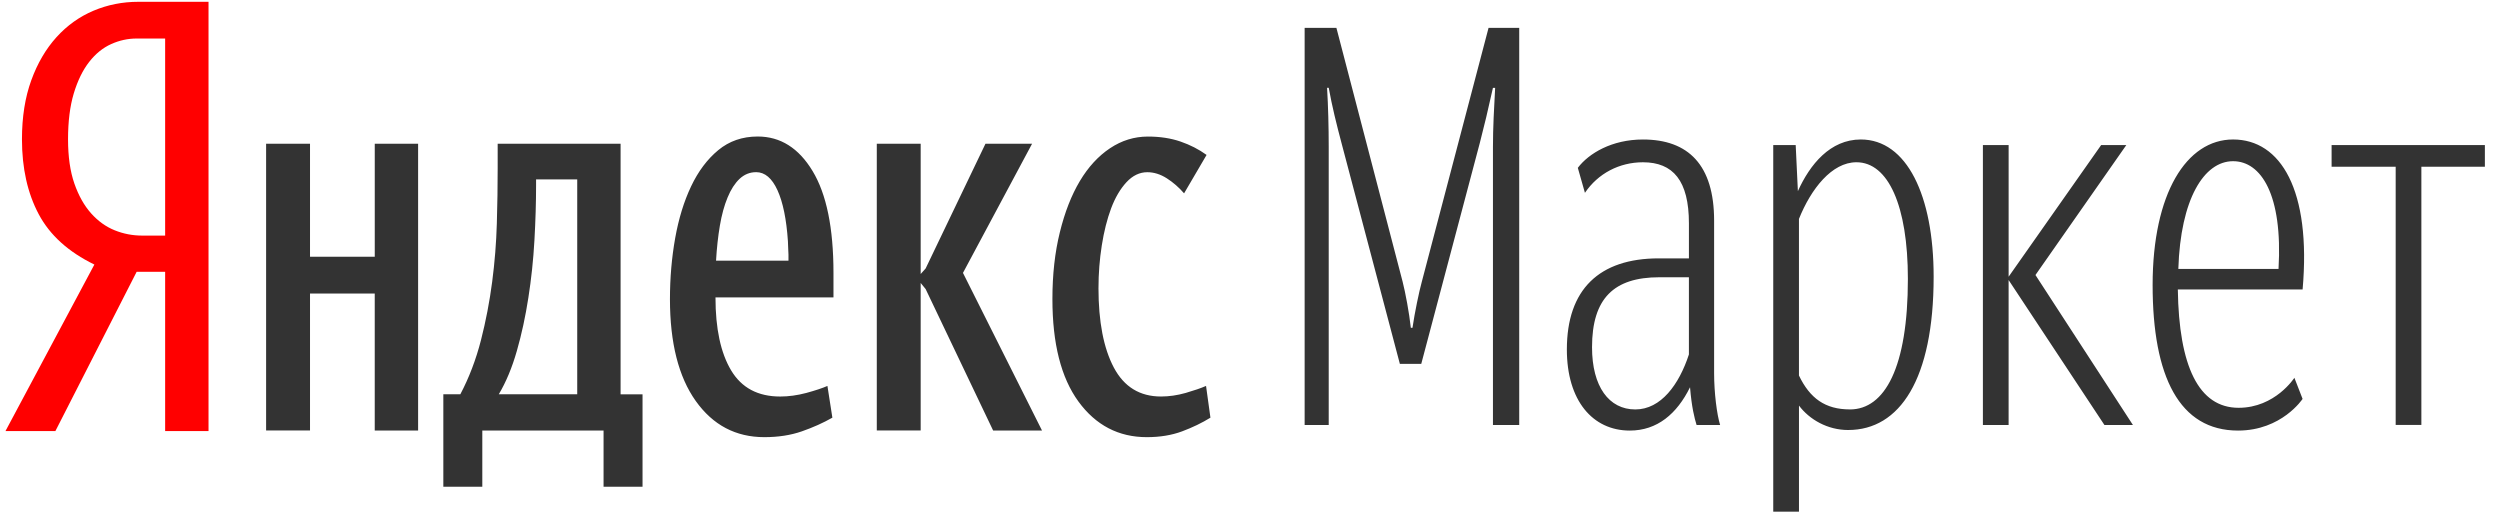
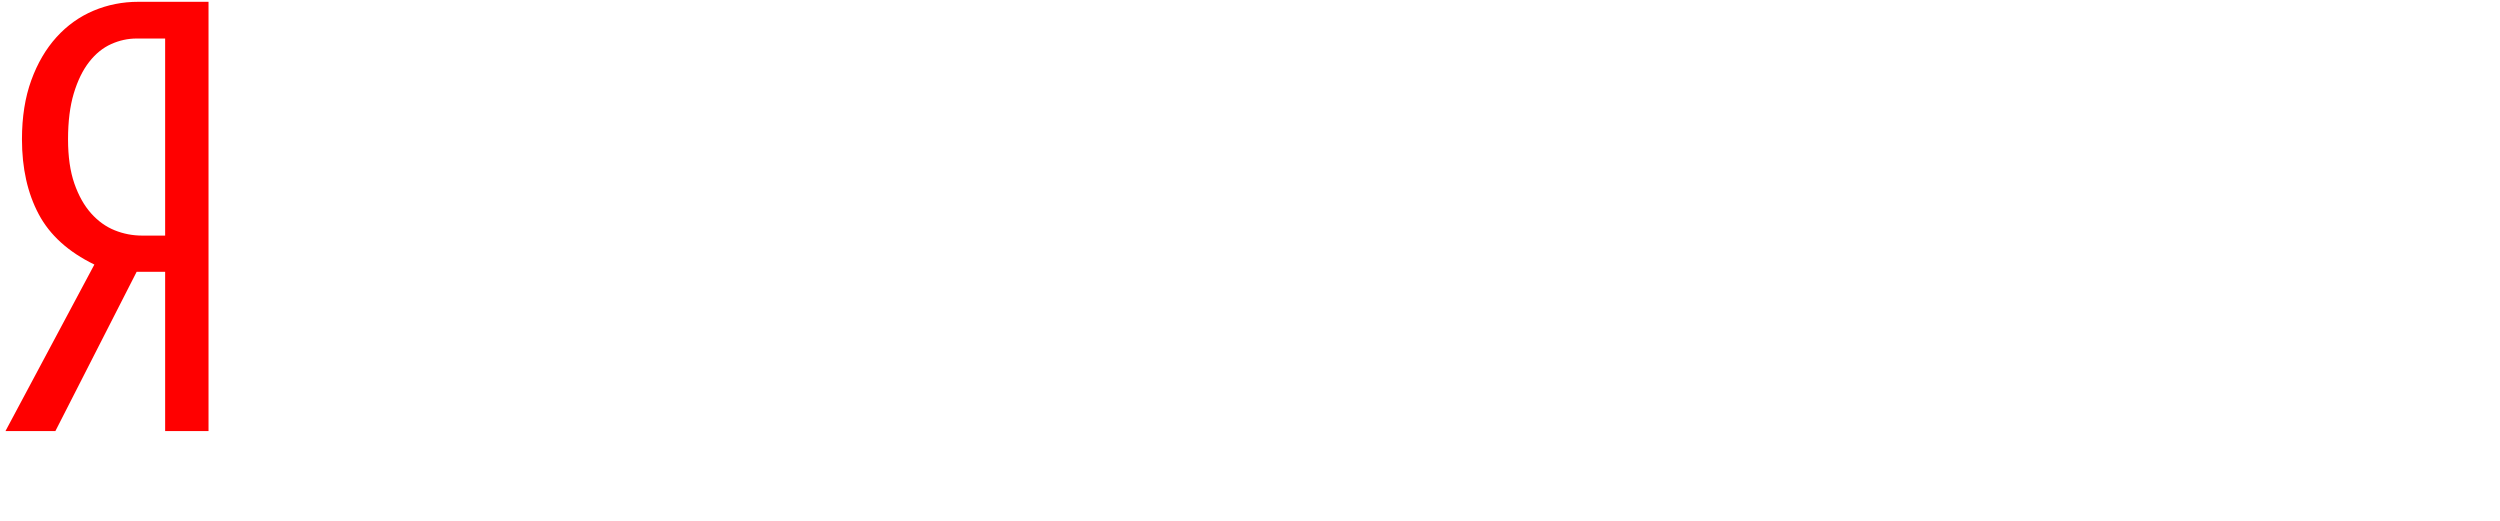
<svg xmlns="http://www.w3.org/2000/svg" width="144" height="30" viewBox="0 0 144 30" fill="none">
  <g clip-path="url(#clip0_5024_38513)">
    <path d="M9.512 2.219H7.871C7.364 2.219 6.875 2.326 6.401 2.54C5.926 2.754 5.504 3.095 5.137 3.566C4.768 4.037 4.474 4.64 4.25 5.378C4.029 6.115 3.919 6.996 3.919 8.022C3.919 9.026 4.042 9.877 4.283 10.571C4.526 11.267 4.847 11.839 5.248 12.289C5.648 12.737 6.101 13.062 6.607 13.265C7.111 13.469 7.638 13.57 8.187 13.57H9.512V2.218V2.219ZM3.191 24.828H0.316L5.436 15.238C3.941 14.512 2.871 13.545 2.229 12.336C1.587 11.129 1.265 9.691 1.265 8.022C1.265 6.74 1.444 5.608 1.802 4.624C2.159 3.641 2.645 2.814 3.256 2.139C3.867 1.465 4.578 0.958 5.388 0.616C6.201 0.274 7.058 0.104 7.966 0.104H12.011V24.828H9.512V15.656H7.871L3.191 24.828Z" fill="#FF0000" />
-     <path fill-rule="evenodd" clip-rule="evenodd" d="M37.008 28.035H34.765V24.797H27.781V28.035H25.536V22.711H26.515C27.022 21.749 27.416 20.712 27.702 19.6C27.987 18.488 28.201 17.366 28.349 16.233C28.497 15.1 28.586 13.978 28.618 12.866C28.651 11.754 28.666 10.696 28.666 9.69V8.281H35.746V22.712H37.01V28.035H37.008ZM47.944 24.058C47.417 24.358 46.833 24.619 46.191 24.844C45.548 25.069 44.824 25.18 44.025 25.18C42.382 25.18 41.065 24.487 40.075 23.097C39.086 21.708 38.589 19.751 38.589 17.228C38.589 16.01 38.691 14.839 38.89 13.717C39.091 12.593 39.396 11.6 39.807 10.734C40.218 9.867 40.739 9.172 41.371 8.649C42.003 8.126 42.761 7.863 43.645 7.863C44.952 7.863 46.006 8.527 46.805 9.852C47.607 11.177 48.008 13.134 48.008 15.721V17.132H41.212C41.212 18.928 41.512 20.329 42.112 21.332C42.714 22.338 43.656 22.84 44.942 22.84C45.426 22.84 45.926 22.771 46.442 22.634C46.959 22.493 47.365 22.359 47.66 22.23L47.945 24.059L47.944 24.058ZM43.55 9.917C43.193 9.917 42.877 10.044 42.602 10.299C42.329 10.558 42.097 10.915 41.909 11.375C41.718 11.835 41.57 12.374 41.465 12.994C41.36 13.615 41.286 14.287 41.244 15.016H45.416V14.664C45.416 14.556 45.411 14.438 45.4 14.31C45.39 14.182 45.384 14.043 45.384 13.893C45.3 12.631 45.099 11.652 44.783 10.957C44.467 10.264 44.057 9.916 43.551 9.916L43.55 9.917ZM33.248 10.332V22.711H28.73C29.149 22.006 29.497 21.172 29.771 20.21C30.047 19.248 30.267 18.227 30.434 17.148C30.603 16.068 30.72 14.967 30.783 13.844C30.846 12.721 30.878 11.658 30.878 10.653V10.332H33.248ZM24.083 8.28V24.797H21.585V16.907H17.857V24.796H15.328V8.279H17.857V14.789H21.586V8.28H24.084H24.083ZM60.018 24.797H57.204L53.317 16.65L53.031 16.298V24.796H50.503V8.279H53.031V15.783L53.317 15.463L56.763 8.279H59.448L55.467 15.719L60.018 24.794V24.797ZM63.272 16.586C63.272 18.531 63.568 20.06 64.157 21.172C64.749 22.284 65.653 22.839 66.875 22.839C67.339 22.839 67.813 22.77 68.297 22.633C68.783 22.492 69.174 22.358 69.468 22.229L69.721 24.058C69.236 24.358 68.694 24.619 68.094 24.844C67.492 25.069 66.813 25.18 66.055 25.18C64.433 25.18 63.12 24.498 62.119 23.129C61.12 21.76 60.619 19.794 60.619 17.228C60.619 15.817 60.761 14.534 61.047 13.38C61.33 12.226 61.715 11.242 62.199 10.43C62.683 9.619 63.263 8.988 63.937 8.539C64.61 8.09 65.338 7.866 66.119 7.866C66.812 7.866 67.44 7.961 67.999 8.154C68.556 8.346 69.057 8.603 69.499 8.924L68.203 11.137C67.907 10.794 67.576 10.506 67.207 10.27C66.84 10.036 66.465 9.919 66.085 9.919C65.644 9.919 65.243 10.11 64.885 10.495C64.528 10.88 64.233 11.383 64 12.002C63.769 12.623 63.589 13.332 63.463 14.135C63.337 14.937 63.273 15.754 63.273 16.587L63.272 16.586ZM80.635 20.96H81.864L85.239 8.227C85.489 7.267 85.711 6.339 85.993 5.06H86.12C86.057 6.212 85.994 7.364 85.994 8.453V24.48H87.507V1.604H85.741L81.897 16.225C81.738 16.801 81.485 18.017 81.359 18.88H81.264C81.17 18.018 80.948 16.834 80.791 16.226L76.977 1.604H75.147V24.479H76.534V8.452C76.534 7.298 76.503 6.147 76.44 5.059H76.535C76.725 6.114 76.978 7.138 77.293 8.322L80.632 20.959L80.635 20.96ZM94.192 23.584C95.674 23.584 96.715 22.146 97.281 20.417V15.97H95.578C92.962 15.97 91.701 17.186 91.701 20.001C91.701 22.273 92.68 23.584 94.192 23.584ZM97.723 24.48C97.597 24.064 97.44 23.456 97.346 22.305C96.589 23.841 95.453 24.801 93.877 24.801C91.734 24.801 90.251 23.073 90.251 20.129C90.251 16.674 92.112 14.882 95.549 14.882H97.282V12.867C97.282 10.403 96.368 9.347 94.634 9.347C93.278 9.347 92.049 9.988 91.292 11.107L90.882 9.667C91.513 8.836 92.837 8.035 94.634 8.035C97.251 8.035 98.733 9.507 98.733 12.707V21.505C98.733 22.624 98.892 23.874 99.079 24.48H97.723ZM106.552 23.584C108.571 23.584 109.894 21.153 109.894 16.066C109.894 11.842 108.76 9.346 106.931 9.346C105.511 9.346 104.313 10.882 103.62 12.609V21.63C104.25 22.944 105.133 23.582 106.552 23.582V23.584ZM106.457 24.769C105.261 24.769 104.22 24.16 103.621 23.362V29.471H102.139V8.355H103.432L103.558 11.01C104.251 9.474 105.419 8.034 107.183 8.034C109.832 8.034 111.378 11.266 111.378 15.937C111.378 21.855 109.422 24.768 106.458 24.768L106.457 24.769ZM115.697 16.131L121.215 24.479H122.856L117.242 15.841L122.476 8.356H121.026L115.697 15.938V8.356H114.215V24.48H115.696V16.128L115.697 16.131ZM132.156 21.76L132.629 22.977C132.629 22.977 131.432 24.801 128.91 24.801C125.535 24.801 123.991 21.697 123.991 16.417C123.991 11.137 125.945 8.034 128.626 8.034C131.368 8.034 133.135 10.946 132.63 16.672H125.443C125.504 21.089 126.641 23.489 128.943 23.489C131.053 23.489 132.157 21.761 132.158 21.759L132.156 21.76ZM128.625 9.285C126.953 9.285 125.597 11.459 125.472 15.491H131.243C131.495 11.203 130.233 9.285 128.626 9.285H128.625ZM143.129 9.603V8.355H134.3V9.602H137.991V24.478H139.471V9.603H143.129Z" fill="#333333" />
  </g>
  <defs>
    <clipPath id="clip0_5024_38513">
      <rect width="143.75" height="30" fill="white" />
    </clipPath>
  </defs>
</svg>